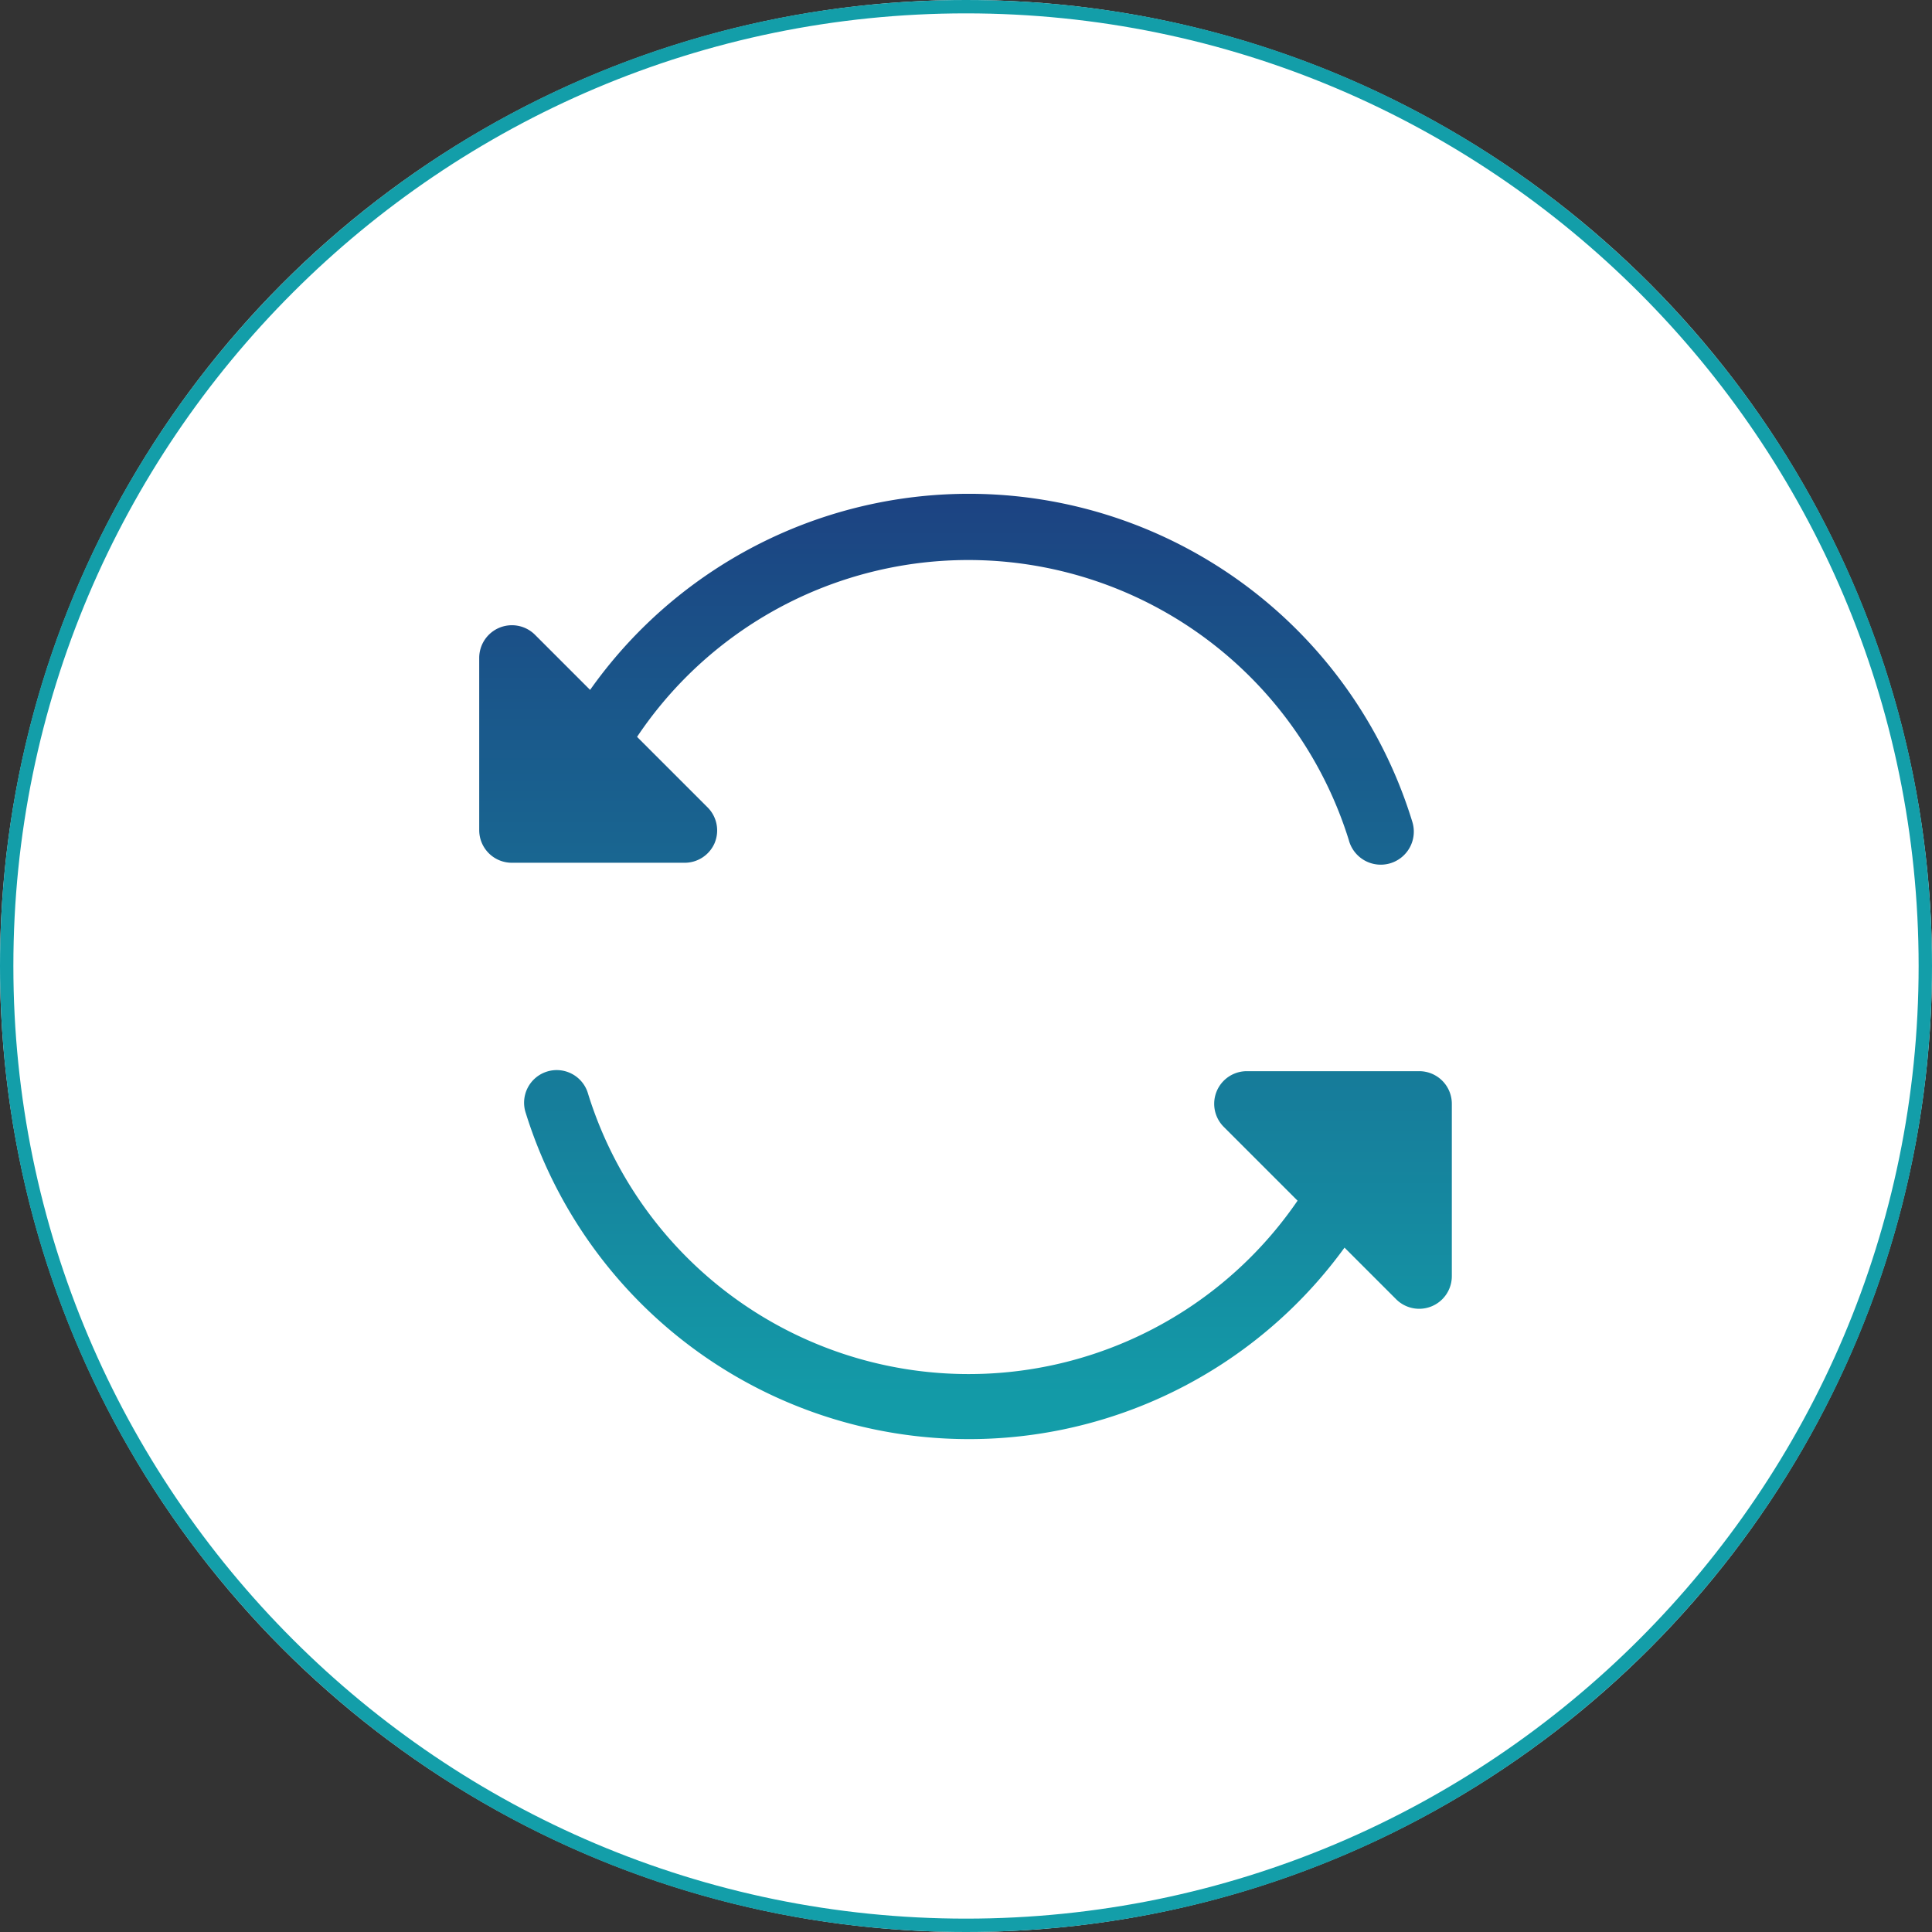
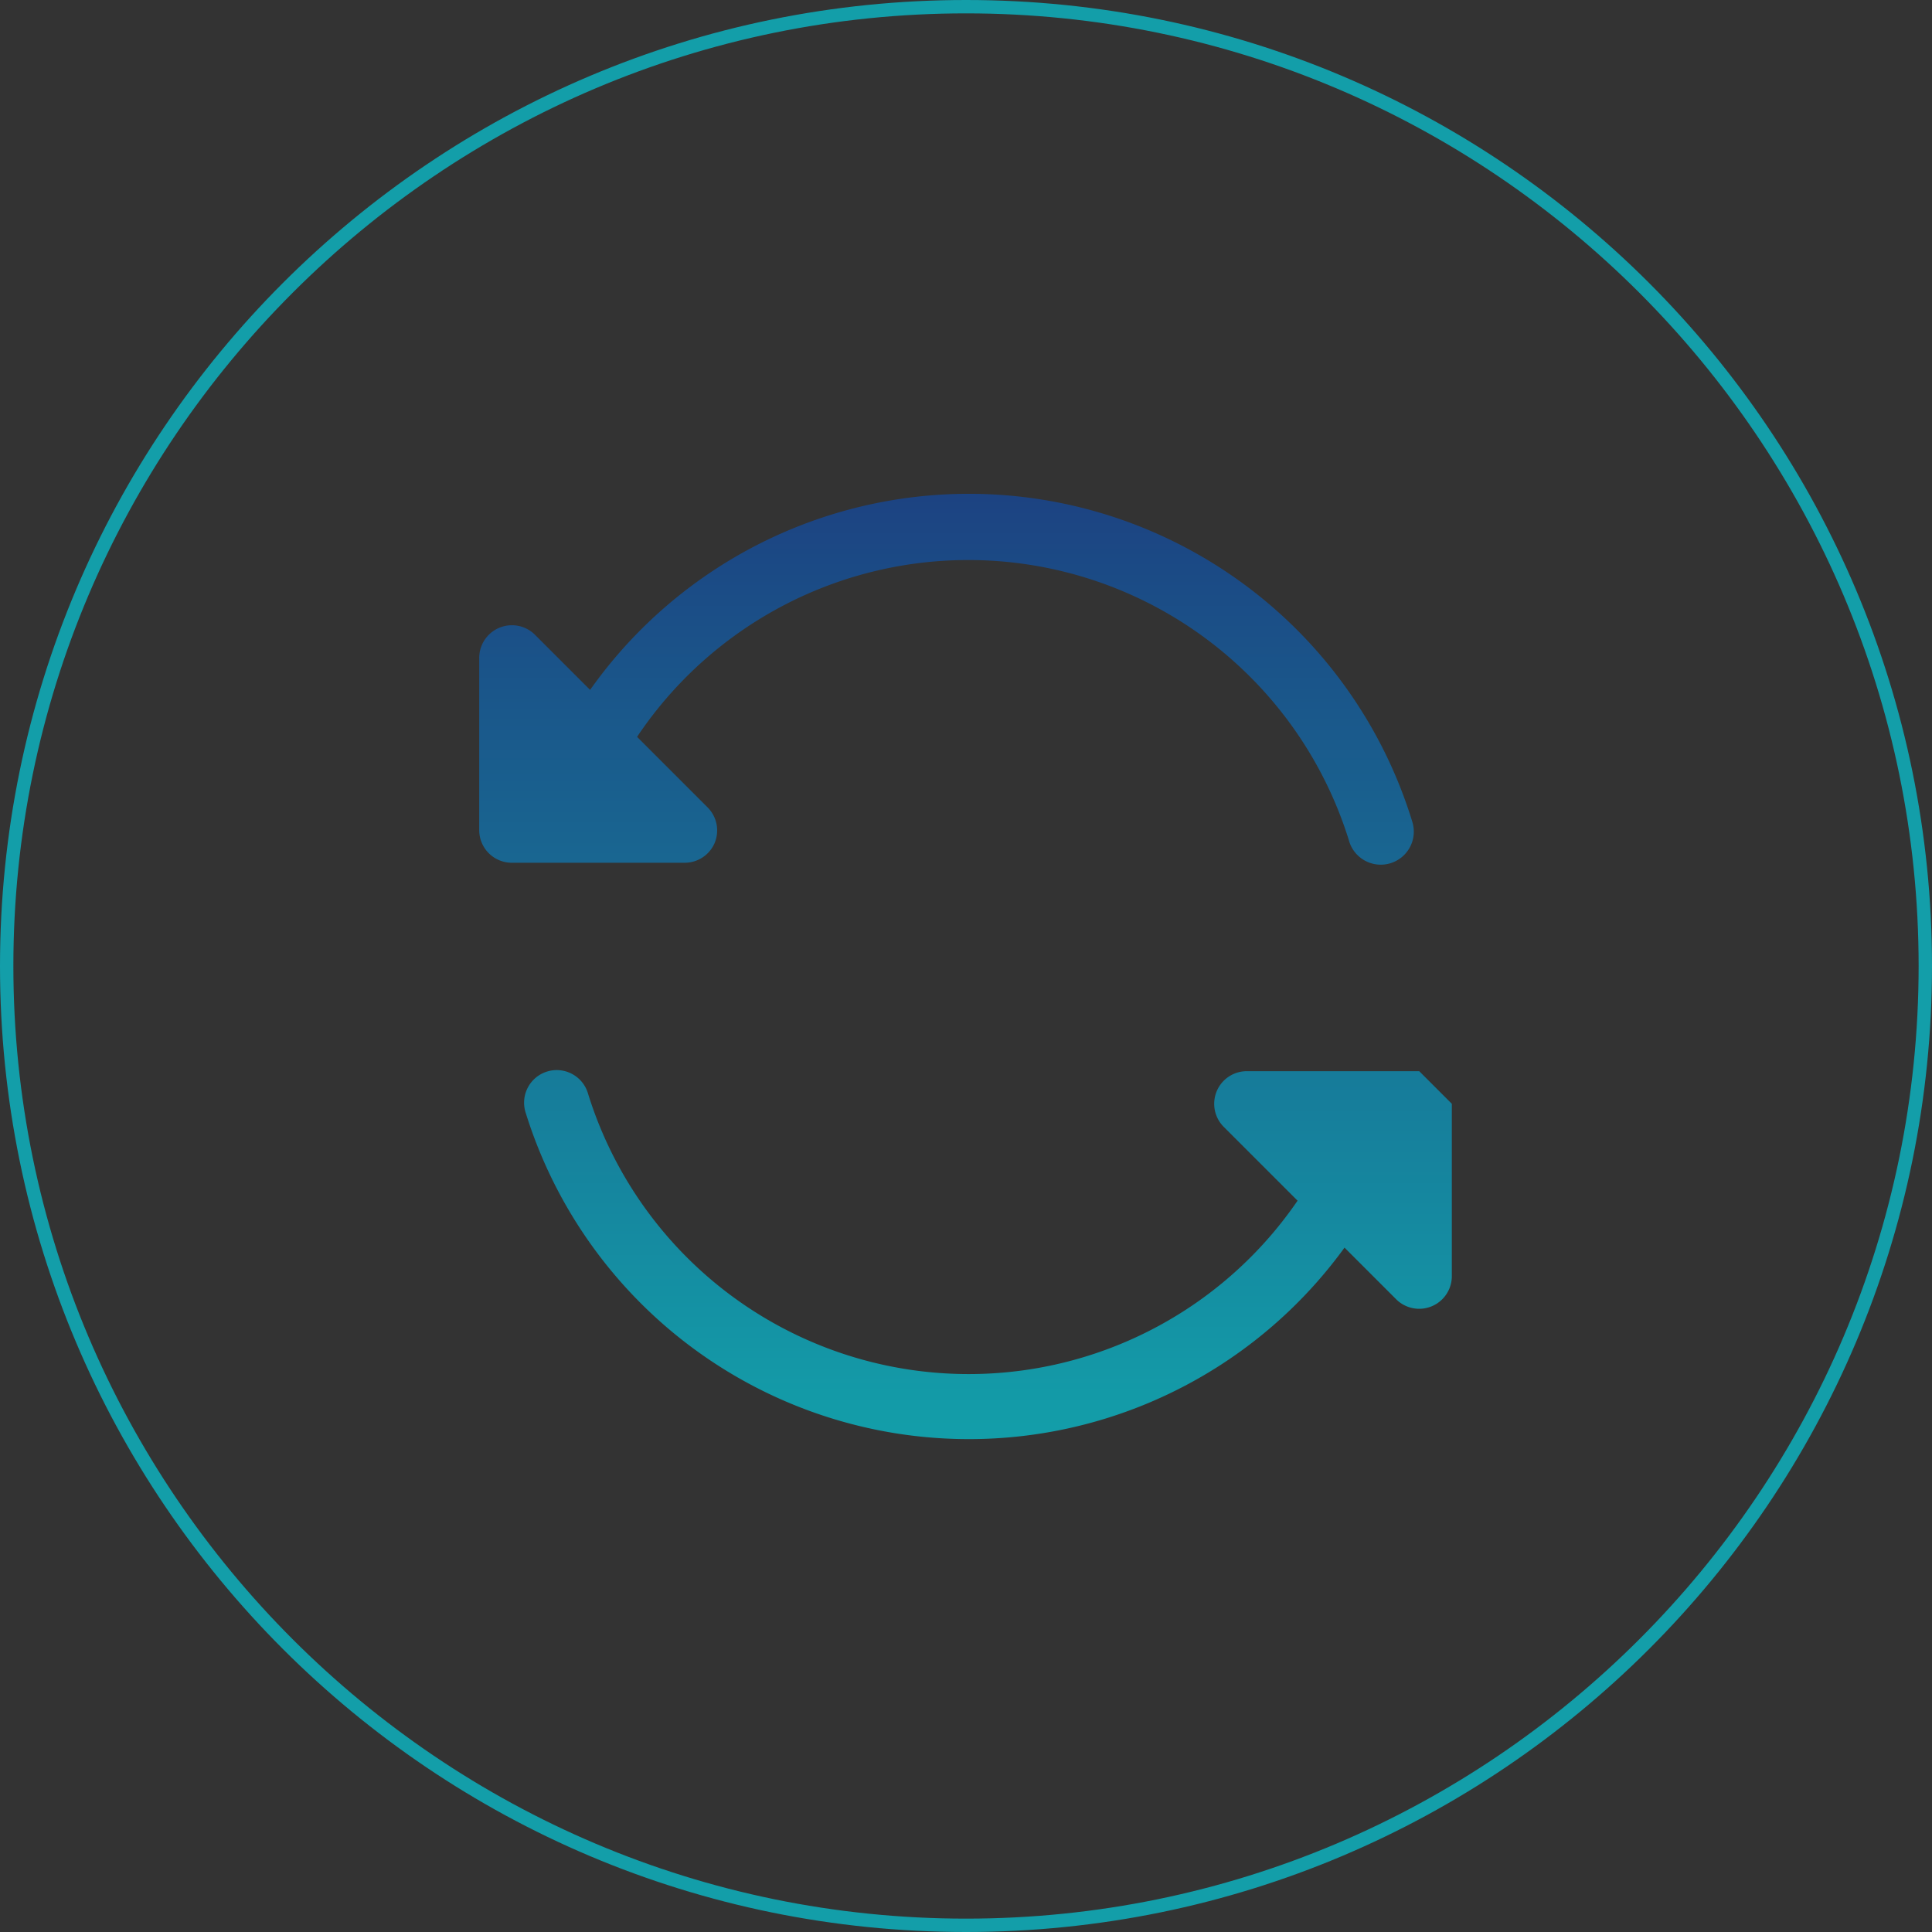
<svg xmlns="http://www.w3.org/2000/svg" width="867" height="867" viewBox="0 0 867 867">
  <rect x="0" y="0" width="867" height="867" fill="#333333" stroke="none" />
  <defs>
    <linearGradient id="a" x1=".5" x2=".5" y2="1" gradientUnits="objectBoundingBox">
      <stop offset="0" stop-color="#1c4382" />
      <stop offset="1" stop-color="#139ea9" />
    </linearGradient>
    <clipPath id="b">
      <path fill="url(#a)" d="M0 0h436.473v424.217H0z" />
    </clipPath>
  </defs>
  <g transform="translate(-.586)">
-     <circle cx="433.5" cy="433.5" r="433.5" transform="translate(.586)" fill="#fff" />
    <path d="M434.086 6C198.362 6 6.586 197.776 6.586 433.5S198.362 861 434.086 861s427.5-191.776 427.5-427.5S669.81 6 434.086 6m0-6c239.415 0 433.5 194.085 433.5 433.5S673.501 867 434.086 867 .586 672.915.586 433.5 194.671 0 434.086 0z" fill="#139ea9" />
    <g clip-path="url(#b)" fill="url(#a)" transform="translate(215.639 221.602)">
-       <path d="M105.674 156.639a14.64 14.64 0 0 0-3.222-15.954l-31.616-31.616a178.866 178.866 0 0 1 319.383 46.256 14.831 14.831 0 1 0 28.542-8.05 208.134 208.134 0 0 0-369-59.282L25.029 63.257A14.671 14.671 0 0 0 0 73.65v77.282a14.635 14.635 0 0 0 14.637 14.637h77.429a14.647 14.647 0 0 0 13.614-8.929zm316.161 102.46h-77.433a14.636 14.636 0 0 0-10.39 24.883l33.228 33.228a178.864 178.864 0 0 1-318.359-47.865 14.637 14.637 0 1 0-27.958 8.635 208.286 208.286 0 0 0 367.39 60.3l23.125 23.125a14.644 14.644 0 0 0 25.03-10.39v-77.282a14.641 14.641 0 0 0-14.637-14.637z" />
+       <path d="M105.674 156.639a14.64 14.64 0 0 0-3.222-15.954l-31.616-31.616a178.866 178.866 0 0 1 319.383 46.256 14.831 14.831 0 1 0 28.542-8.05 208.134 208.134 0 0 0-369-59.282L25.029 63.257A14.671 14.671 0 0 0 0 73.65v77.282a14.635 14.635 0 0 0 14.637 14.637h77.429a14.647 14.647 0 0 0 13.614-8.929zm316.161 102.46h-77.433a14.636 14.636 0 0 0-10.39 24.883l33.228 33.228a178.864 178.864 0 0 1-318.359-47.865 14.637 14.637 0 1 0-27.958 8.635 208.286 208.286 0 0 0 367.39 60.3l23.125 23.125a14.644 14.644 0 0 0 25.03-10.39v-77.282z" />
    </g>
  </g>
</svg>